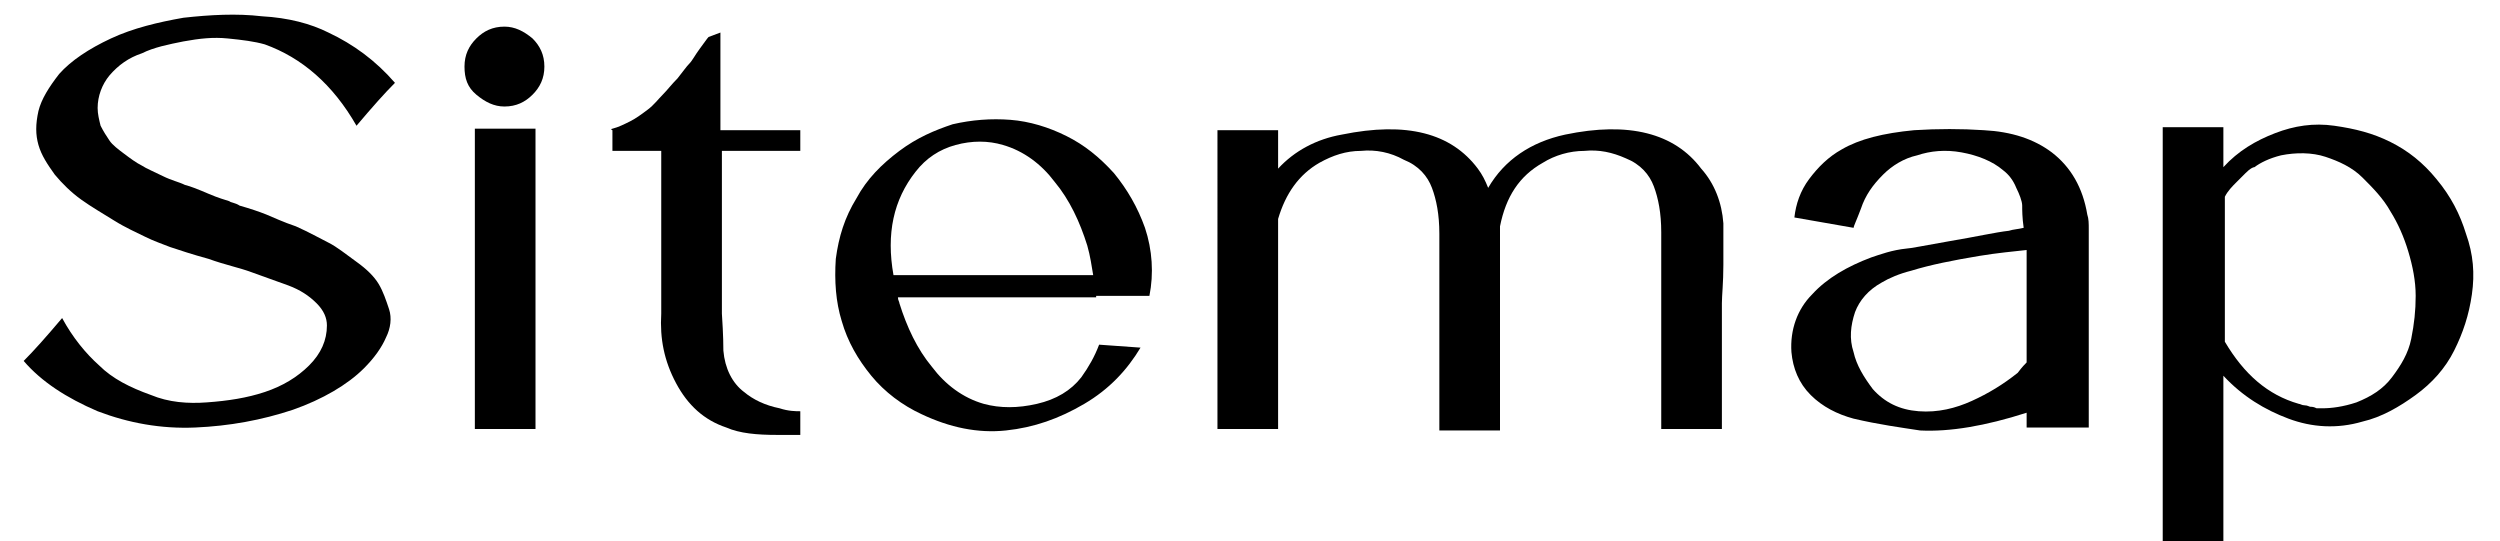
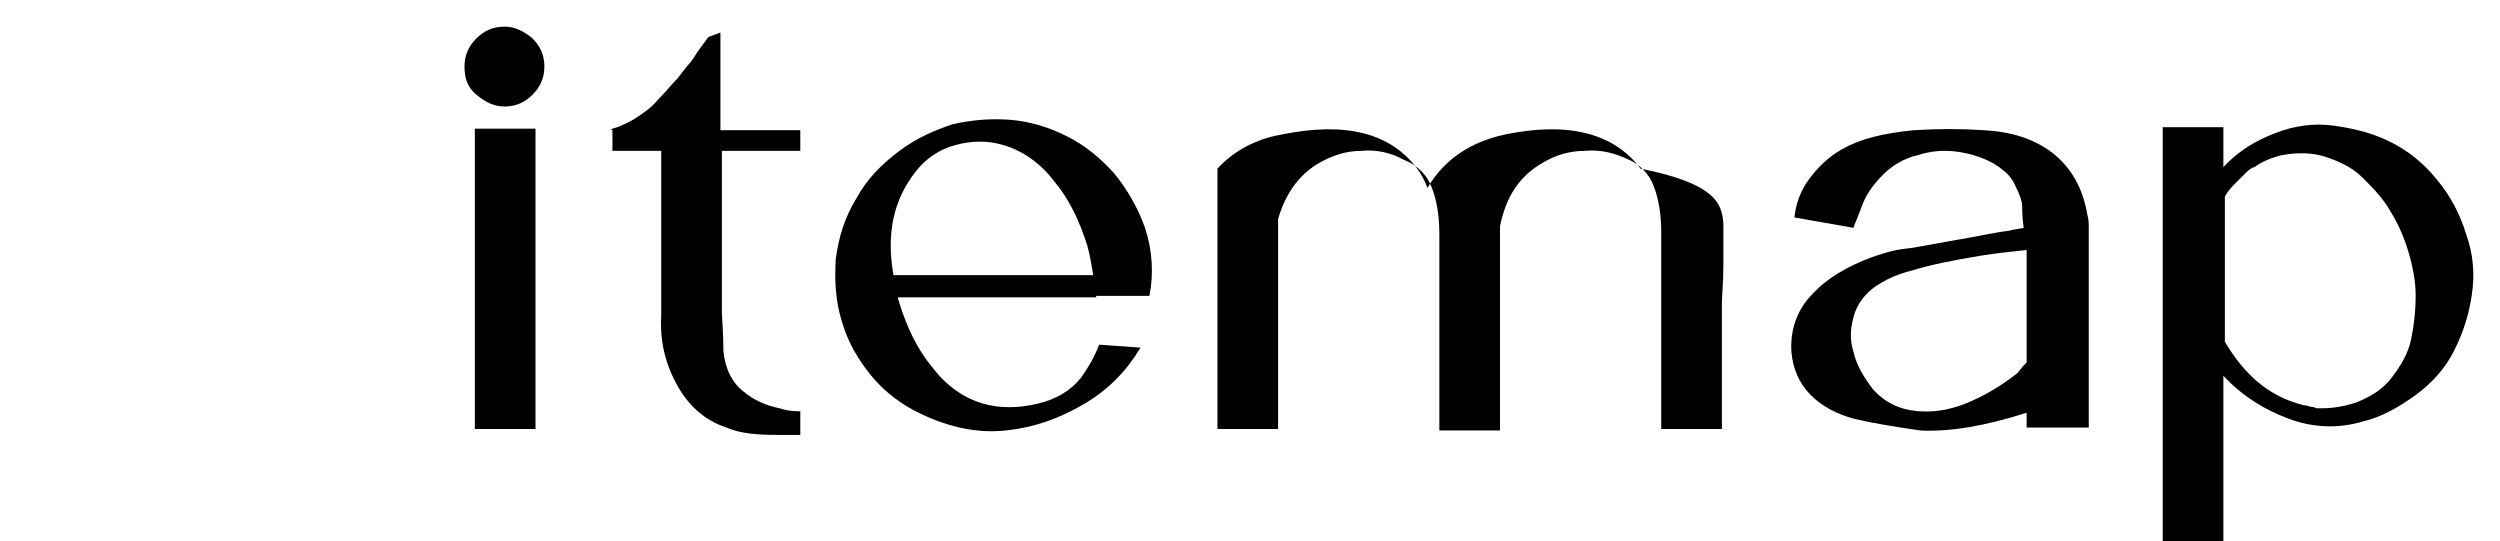
<svg xmlns="http://www.w3.org/2000/svg" version="1.1" id="圖層_1" x="0px" y="0px" viewBox="0 0 169 36.6" style="enable-background:new 0 0 169 36.6;" xml:space="preserve">
  <style type="text/css">
	.st0{enable-background:new    ;}
</style>
  <g class="st0">
-     <path d="M15.5,13.6c0.1,0.1,0.4,0.1,0.7,0.3c0.7,0.2,1.3,0.4,1.8,0.6c0.5,0.2,1.1,0.5,2,0.8c0.9,0.4,1.6,0.8,2.2,1.1   c0.6,0.3,1.2,0.8,1.9,1.3c0.7,0.5,1.2,1,1.5,1.5s0.5,1.1,0.7,1.7s0.1,1.3-0.2,1.9c-0.3,0.7-0.8,1.4-1.5,2.1   c-1.1,1.1-2.8,2.1-4.8,2.8c-2.1,0.7-4.3,1.1-6.6,1.2s-4.5-0.3-6.6-1.1c-2.1-0.9-3.8-2-5-3.4c0.7-0.7,1.5-1.6,2.6-2.9   c0.7,1.3,1.6,2.4,2.5,3.2c0.9,0.9,2.1,1.5,3.5,2c1.2,0.5,2.5,0.6,3.8,0.5c1.4-0.1,2.7-0.3,3.9-0.7s2.2-1,3-1.8s1.2-1.7,1.2-2.7   c0-0.5-0.2-1-0.7-1.5s-1.1-0.9-1.9-1.2s-1.7-0.6-2.5-0.9s-1.8-0.5-2.9-0.9c-1.1-0.3-2-0.6-2.6-0.8c-0.5-0.2-1.1-0.4-1.7-0.7   c-0.6-0.3-1.3-0.6-2.1-1.1S6.2,14,5.5,13.5s-1.3-1.1-1.8-1.7c-0.5-0.7-0.9-1.3-1.1-2c-0.2-0.7-0.2-1.4,0-2.3C2.8,6.7,3.3,5.9,4,5   c0.8-0.9,2-1.7,3.5-2.4s3.2-1.1,4.9-1.4C14.2,1,16,0.9,17.7,1.1c1.8,0.1,3.3,0.5,4.5,1.1c1.7,0.8,3.2,1.9,4.5,3.4   c-0.7,0.7-1.5,1.6-2.6,2.9c-1.6-2.8-3.7-4.6-6.2-5.5c-0.7-0.2-1.5-0.3-2.5-0.4c-1-0.1-1.9,0-3,0.2c-1,0.2-2,0.4-2.8,0.8   C8.7,3.9,8,4.4,7.4,5.1C6.9,5.7,6.6,6.5,6.6,7.3c0,0.4,0.1,0.8,0.2,1.2c0.2,0.4,0.4,0.7,0.6,1s0.6,0.6,1,0.9   c0.4,0.3,0.8,0.6,1.2,0.8c0.3,0.2,0.8,0.4,1.4,0.7c0.6,0.3,1.1,0.4,1.5,0.6c0.4,0.1,0.9,0.3,1.6,0.6S15.2,13.5,15.5,13.6z" />
    <path d="M36,6.4c-0.5,0.5-1.1,0.8-1.9,0.8c-0.7,0-1.3-0.3-1.9-0.8s-0.8-1.1-0.8-1.9s0.3-1.4,0.8-1.9s1.1-0.8,1.9-0.8   c0.7,0,1.3,0.3,1.9,0.8c0.5,0.5,0.8,1.1,0.8,1.9S36.5,5.9,36,6.4z M36.2,29h-4.1V8.7h4.1V29z" />
    <path d="M54.1,10.2h-5.3c0,6,0,9.7,0,11c0.1,1.5,0.1,2.3,0.1,2.5c0.1,1.2,0.6,2.2,1.4,2.8c0.6,0.5,1.4,0.9,2.4,1.1   c0.6,0.2,1.1,0.2,1.4,0.2v1.6c-0.1,0-0.6,0-1.6,0c-1.3,0-2.5-0.1-3.4-0.5c-1.5-0.5-2.6-1.5-3.4-3c-0.8-1.5-1.1-3-1-4.7   c0-1.6,0-5.3,0-11h-3.3V8.8c-0.1,0-0.1-0.1,0-0.1c0.4-0.1,0.8-0.3,1.2-0.5C43,8,43.4,7.7,43.8,7.4c0.4-0.3,0.7-0.7,1-1   s0.6-0.7,1-1.1c0.4-0.5,0.6-0.8,0.8-1s0.4-0.6,0.7-1s0.5-0.7,0.6-0.8l0.8-0.3v6.6h5.4V10.2z" />
    <path d="M74.1,20.1H60.7c0,0.2,0.1,0.3,0.1,0.4c0.5,1.6,1.2,3.1,2.2,4.3c0.9,1.2,2.1,2.1,3.5,2.5c1.1,0.3,2.3,0.3,3.6,0   c1.3-0.3,2.3-0.9,3-1.8c0.5-0.7,0.9-1.4,1.2-2.2l2.8,0.2c-0.9,1.5-2.1,2.8-3.8,3.8c-1.7,1-3.4,1.6-5.3,1.8   c-1.9,0.2-3.8-0.2-5.7-1.1c-1.3-0.6-2.5-1.5-3.4-2.6s-1.6-2.3-2-3.7c-0.4-1.3-0.5-2.7-0.4-4.2c0.2-1.5,0.6-2.8,1.4-4.1   c0.7-1.3,1.7-2.3,2.9-3.2s2.4-1.4,3.6-1.8C65.7,8.1,67,8,68.3,8.1c1.3,0.1,2.6,0.5,3.8,1.1c1.2,0.6,2.2,1.4,3.2,2.5   c0.9,1.1,1.6,2.3,2.1,3.7c0.5,1.5,0.6,3.1,0.3,4.6h-3.6V20.1z M60.4,18.6h13.5c-0.1-0.6-0.2-1.3-0.4-2c-0.5-1.6-1.2-3.1-2.2-4.3   c-0.9-1.2-2.1-2.1-3.5-2.5c-1-0.3-2.1-0.3-3.2,0s-2,0.9-2.7,1.8C60.4,13.5,59.9,15.8,60.4,18.6z" />
-     <path d="M116.5,15.1c0,0.7,0,1.6,0,2.8c0,1.2-0.1,2.1-0.1,2.6V29h-4.1v-8.5c0-0.6,0-1.4,0-2.6s0-1.8,0-2.2c0-1.3-0.2-2.3-0.5-3.1   c-0.3-0.8-0.9-1.5-1.9-1.9c-0.9-0.4-1.8-0.6-2.8-0.5c-1,0-2,0.3-2.8,0.8c-1.6,0.9-2.5,2.3-2.9,4.3v0.1v0.1l0,0c0,0.6,0,1.4,0,2.6   c0,1.1,0,2,0,2.5v8.5h-4.1v-8.5c0-0.6,0-1.4,0-2.6c0-1.1,0-1.8,0-2.2c0-1.3-0.2-2.3-0.5-3.1s-0.9-1.5-1.9-1.9   C94,10.3,93,10.1,92,10.2c-1,0-1.9,0.3-2.8,0.8c-1.4,0.8-2.3,2.1-2.8,3.8V29h-4.1V8.8h4.1v2.6c1.1-1.2,2.6-2,4.3-2.3   c4.4-0.9,7.4-0.1,9.2,2.3c0.3,0.4,0.5,0.8,0.7,1.3c1.1-1.9,2.9-3.1,5.2-3.6c4.3-0.9,7.4-0.1,9.2,2.3   C115.9,12.4,116.4,13.7,116.5,15.1z" />
+     <path d="M116.5,15.1c0,0.7,0,1.6,0,2.8c0,1.2-0.1,2.1-0.1,2.6V29h-4.1v-8.5c0-0.6,0-1.4,0-2.6s0-1.8,0-2.2c0-1.3-0.2-2.3-0.5-3.1   c-0.3-0.8-0.9-1.5-1.9-1.9c-0.9-0.4-1.8-0.6-2.8-0.5c-1,0-2,0.3-2.8,0.8c-1.6,0.9-2.5,2.3-2.9,4.3v0.1v0.1l0,0c0,0.6,0,1.4,0,2.6   c0,1.1,0,2,0,2.5v8.5h-4.1v-8.5c0-0.6,0-1.4,0-2.6c0-1.1,0-1.8,0-2.2c0-1.3-0.2-2.3-0.5-3.1s-0.9-1.5-1.9-1.9   C94,10.3,93,10.1,92,10.2c-1,0-1.9,0.3-2.8,0.8c-1.4,0.8-2.3,2.1-2.8,3.8V29h-4.1V8.8v2.6c1.1-1.2,2.6-2,4.3-2.3   c4.4-0.9,7.4-0.1,9.2,2.3c0.3,0.4,0.5,0.8,0.7,1.3c1.1-1.9,2.9-3.1,5.2-3.6c4.3-0.9,7.4-0.1,9.2,2.3   C115.9,12.4,116.4,13.7,116.5,15.1z" />
    <path d="M141.1,14.5c0.1,0.3,0.1,0.6,0.1,1s0,0.9,0,1.5s0,0.9,0,1c0,0.6,0,2.5,0,5.8s0,5,0,5.1H137c0-0.1,0-0.5,0-1   c-2.8,0.9-5.2,1.3-7.2,1.2c-1.3-0.2-2.8-0.4-4.5-0.8c-1.1-0.3-2.1-0.8-2.9-1.6s-1.2-1.8-1.3-2.9c-0.1-1.5,0.4-2.9,1.4-3.9   c1-1.1,2.4-1.9,4-2.5c0.6-0.2,1.4-0.5,2.4-0.6c0.2,0,1.2-0.2,2.9-0.5c1.8-0.3,3.1-0.6,4-0.7c0.3-0.1,0.6-0.1,1-0.2   c-0.1-0.7-0.1-1.2-0.1-1.5s-0.2-0.8-0.4-1.2c-0.2-0.5-0.5-0.9-0.9-1.2c-0.7-0.6-1.7-1-2.8-1.2s-2.1-0.1-3,0.2   c-0.9,0.2-1.7,0.7-2.3,1.3c-0.7,0.7-1.2,1.4-1.5,2.3c-0.3,0.8-0.5,1.2-0.5,1.3l0,0l-4-0.7c0.1-0.9,0.4-1.8,1-2.6s1.3-1.5,2.2-2   c1.2-0.7,2.8-1.1,4.9-1.3c1.6-0.1,3.2-0.1,4.7,0c1.9,0.1,3.4,0.6,4.6,1.5C140,11.3,140.8,12.7,141.1,14.5z M137,24.5   c0-3.7,0-5.8,0-6.4c0-0.4,0-0.8,0-1.2c-0.9,0.1-2,0.2-3.2,0.4c-1.8,0.3-3.3,0.6-4.6,1c-0.8,0.2-1.5,0.5-2,0.8   c-0.9,0.5-1.5,1.2-1.8,2c-0.3,0.9-0.4,1.8-0.1,2.7c0.2,0.9,0.7,1.7,1.3,2.5c0.8,0.9,1.8,1.4,3.1,1.5s2.5-0.2,3.6-0.7   s2.1-1.1,3.1-1.9C136.7,24.8,136.9,24.6,137,24.5z" />
    <path d="M166.7,15.8c0.5,1.4,0.6,2.7,0.4,4.1c-0.2,1.4-0.6,2.6-1.2,3.8c-0.6,1.2-1.5,2.2-2.6,3s-2.3,1.5-3.6,1.8   c-1.7,0.5-3.4,0.4-5-0.2s-3.1-1.5-4.4-2.9v11.2h-4.1v-28h4.1v2.7c1-1.1,2.2-1.8,3.5-2.3s2.6-0.7,4-0.5s2.6,0.5,3.8,1.1   s2.2,1.4,3.1,2.5C165.7,13.3,166.3,14.5,166.7,15.8z M159.3,27.2c1-0.4,1.8-0.9,2.4-1.7c0.6-0.8,1.1-1.6,1.3-2.6s0.3-1.9,0.3-2.9   s-0.2-2-0.5-3s-0.7-1.9-1.2-2.7c-0.5-0.9-1.2-1.6-1.9-2.3s-1.6-1.1-2.5-1.4s-2-0.3-3-0.1c-0.8,0.2-1.4,0.5-1.8,0.8   c-0.1,0-0.3,0.1-0.6,0.4c0,0-0.2,0.2-0.6,0.6c-0.3,0.3-0.6,0.6-0.8,1v9.8c1.3,2.2,2.9,3.6,5,4.2c0.1,0,0.2,0.1,0.4,0.1   s0.3,0.1,0.4,0.1c0.1,0,0.2,0,0.4,0.1c0.2,0,0.3,0,0.4,0C157.6,27.6,158.4,27.5,159.3,27.2z" />
  </g>
</svg>